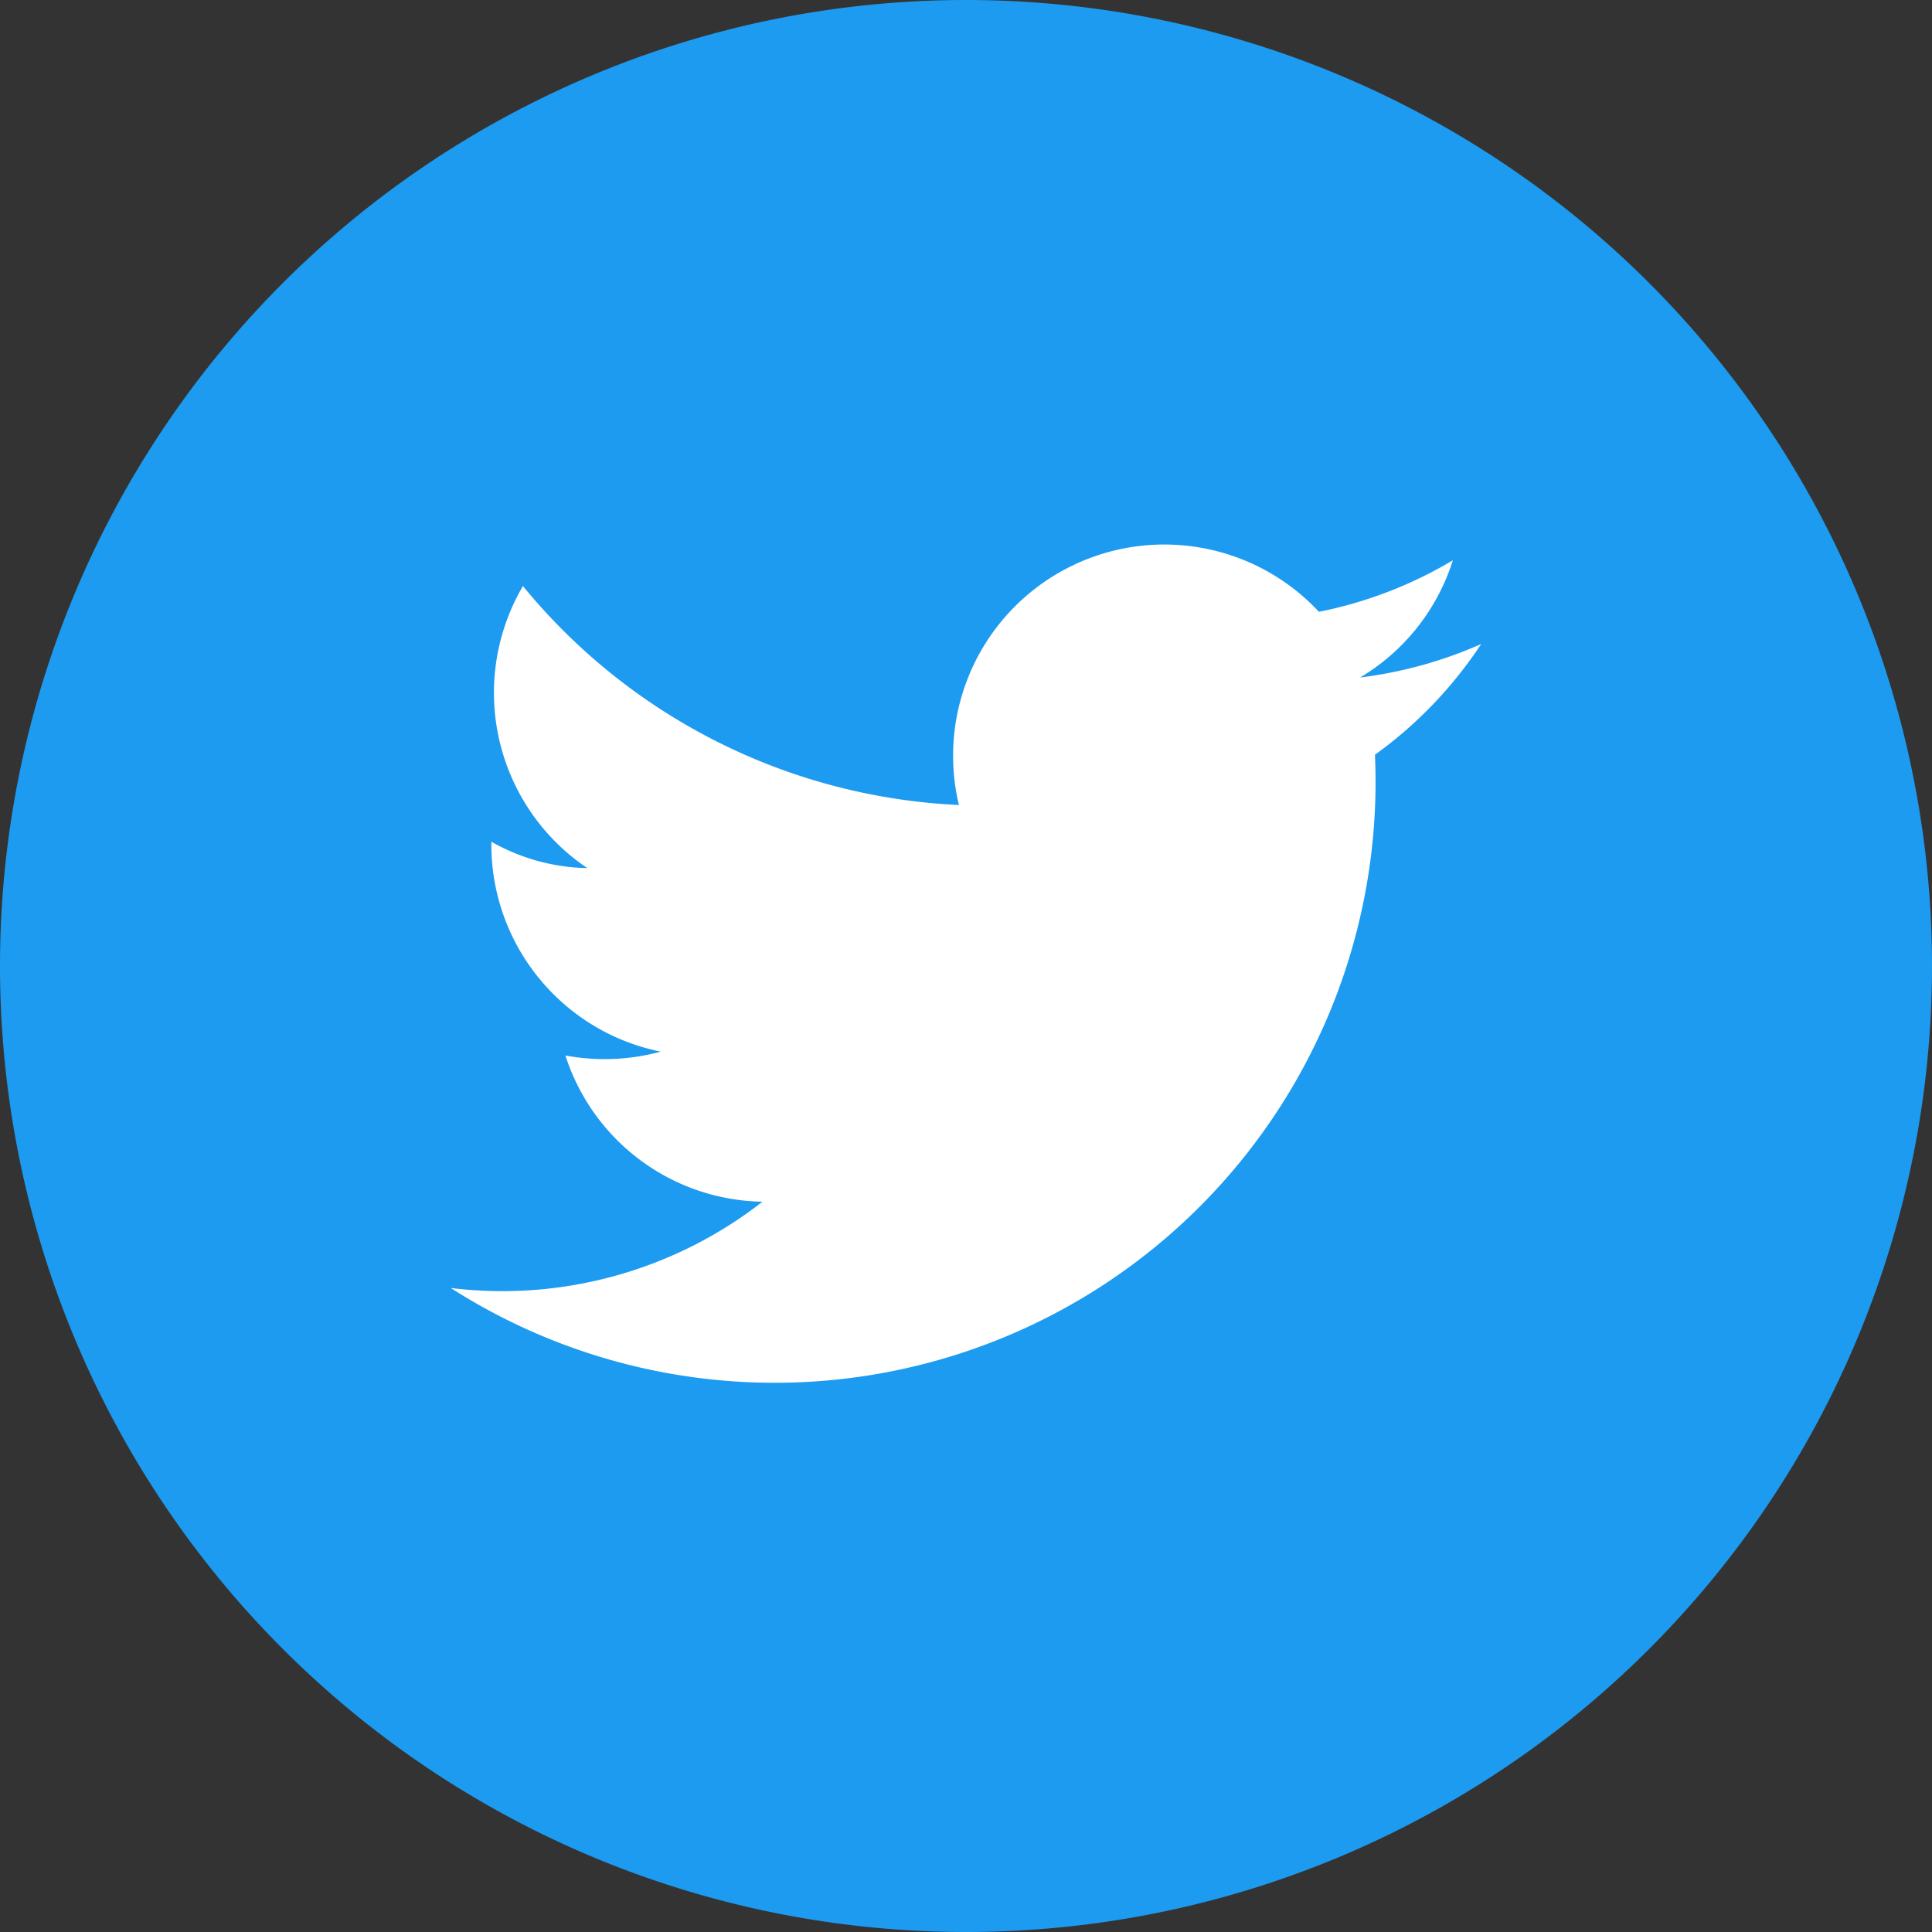
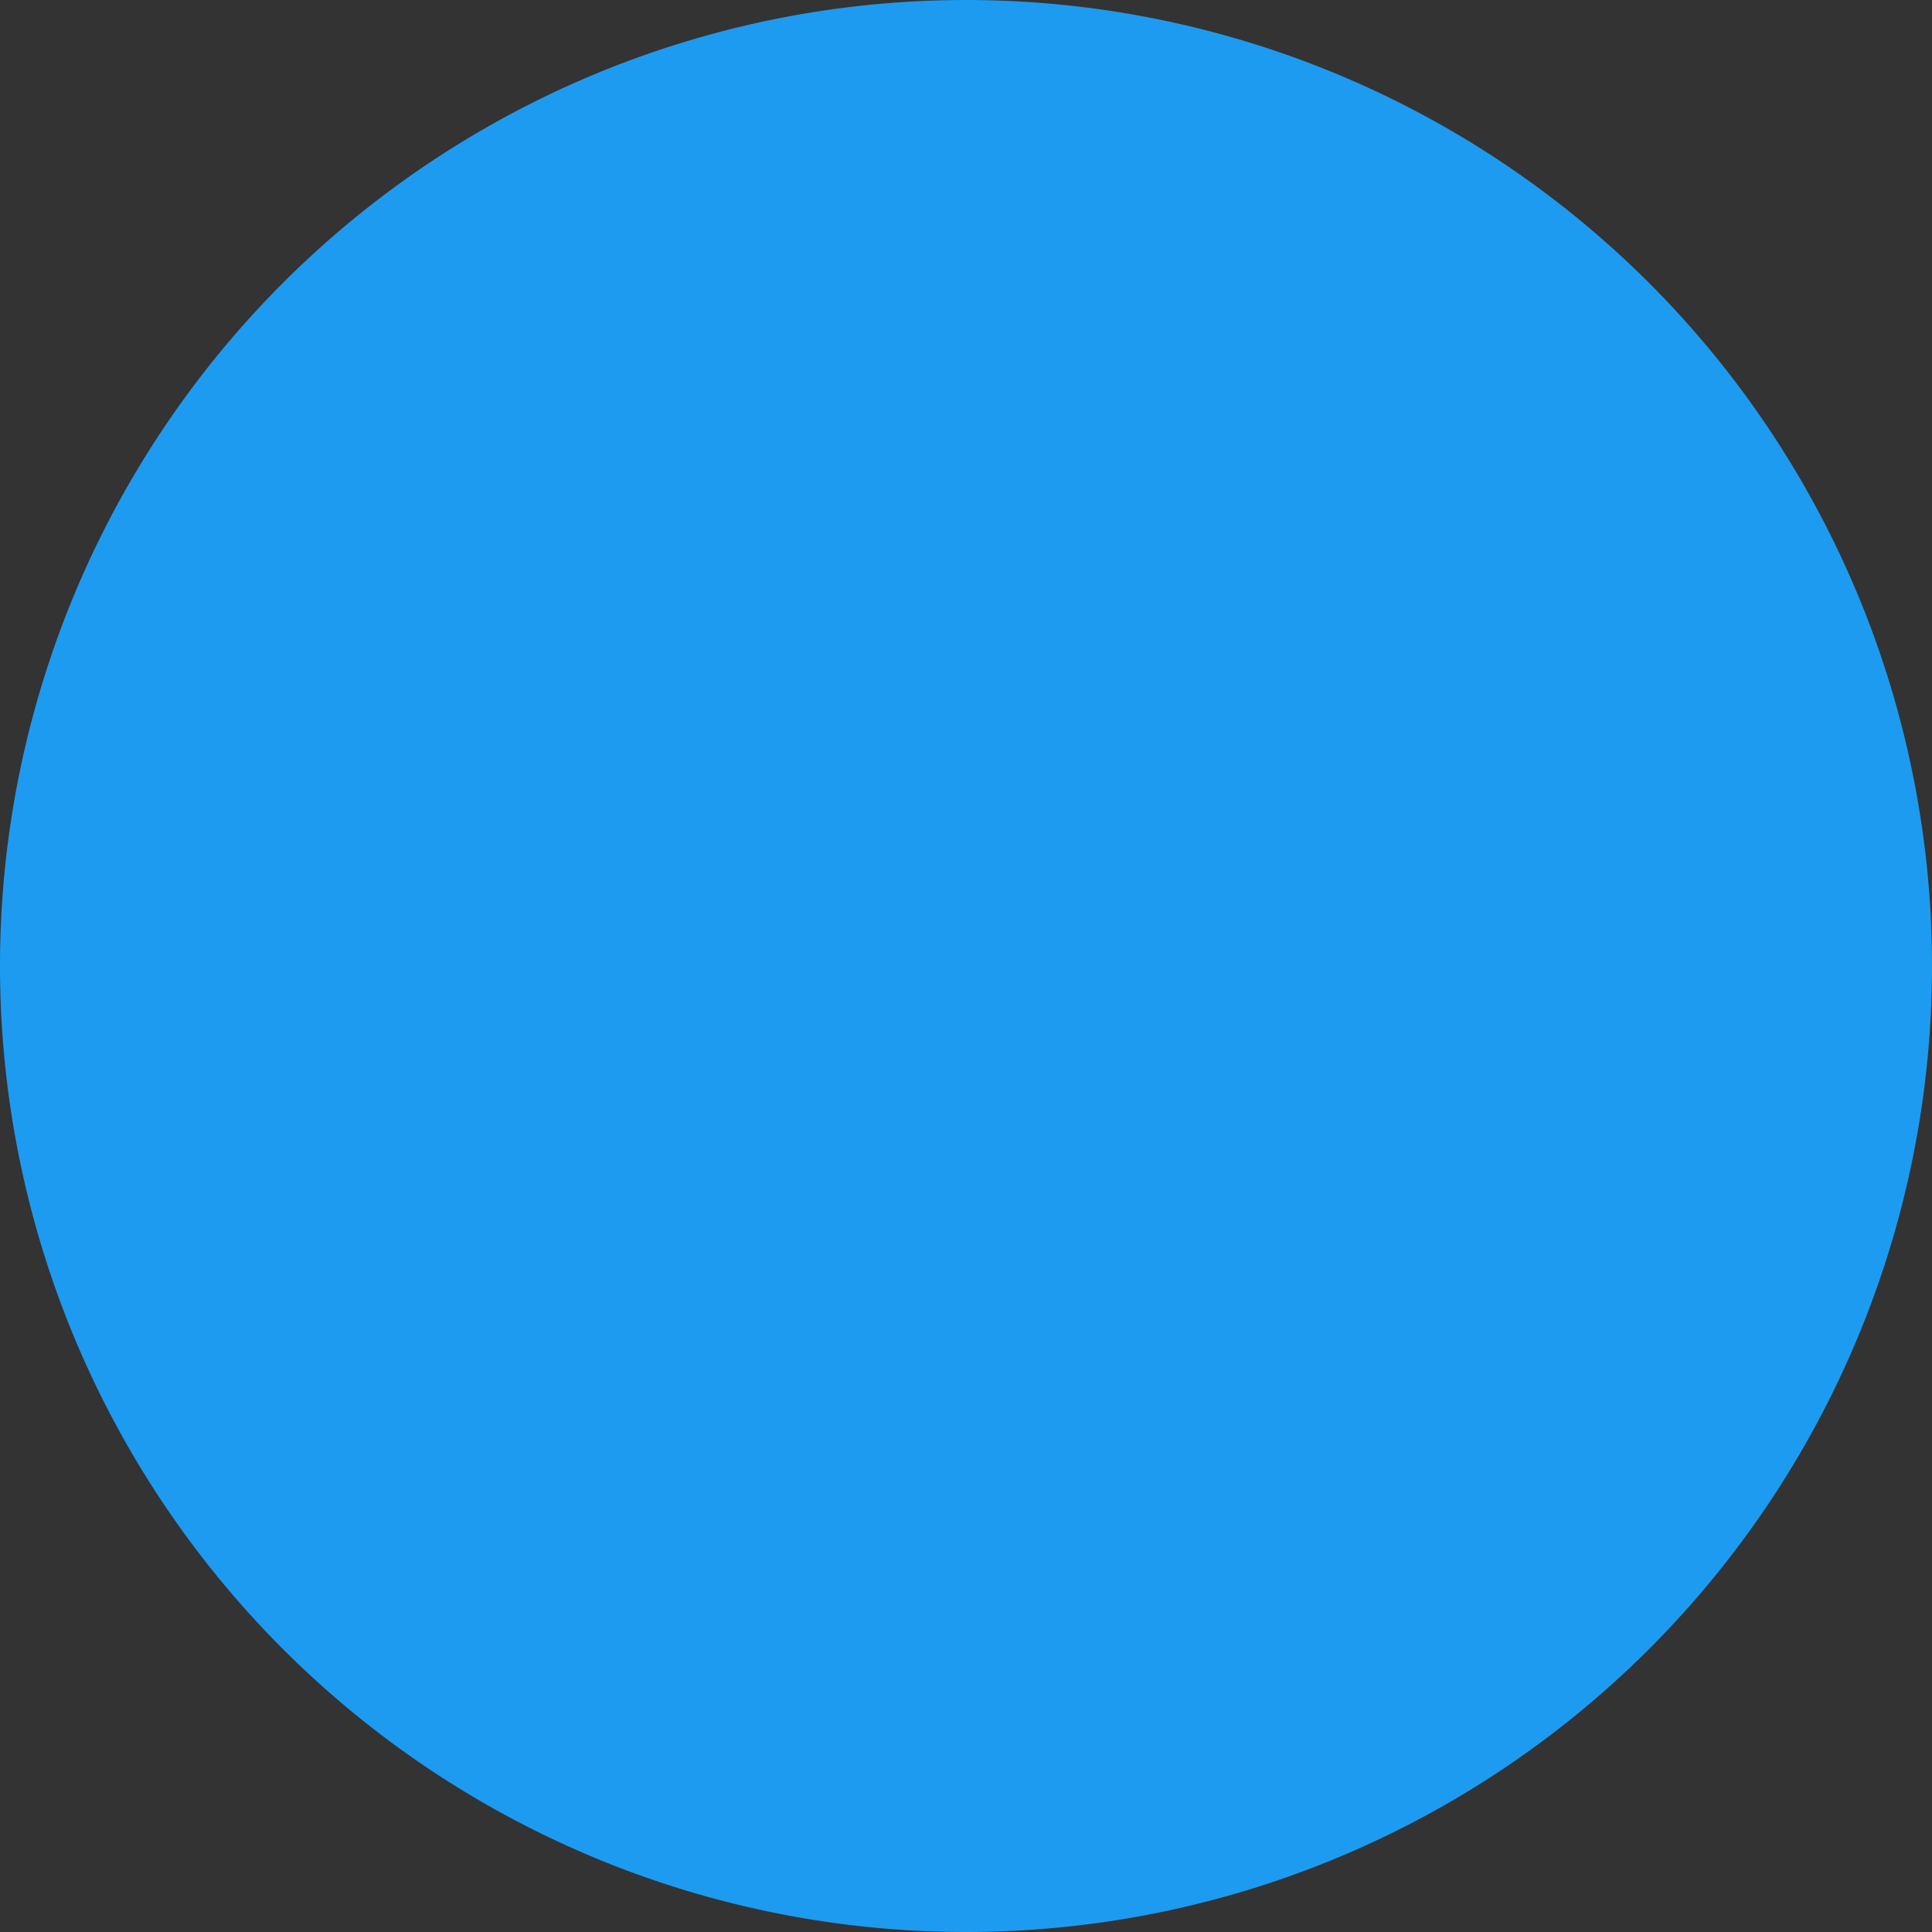
<svg xmlns="http://www.w3.org/2000/svg" width="30" height="30" viewBox="0 0 30 30">
  <rect x="0" y="0" width="30" height="30" fill="#333333" stroke="none" />
  <g>
    <path d="M15,30h0A15,15,0,0,1,0,15H0A15,15,0,0,1,15,0h0A15,15,0,0,1,30,15h0A15,15,0,0,1,15,30Z" style="fill: #1d9bf0" />
-     <path d="M7,20a9.33,9.33,0,0,0,14.35-8.28A6.59,6.59,0,0,0,23,10a6.64,6.64,0,0,1-1.88.52,3.26,3.26,0,0,0,1.44-1.82,6.56,6.56,0,0,1-2.08.8,3.28,3.28,0,0,0-5.59,3A9.3,9.3,0,0,1,8.12,9.1a3.28,3.28,0,0,0,1,4.38,3.13,3.13,0,0,1-1.49-.41,3.28,3.28,0,0,0,2.63,3.26,3.34,3.34,0,0,1-1.48.06,3.27,3.27,0,0,0,3.06,2.27A6.57,6.57,0,0,1,7,20Z" style="fill: #fff" />
  </g>
</svg>